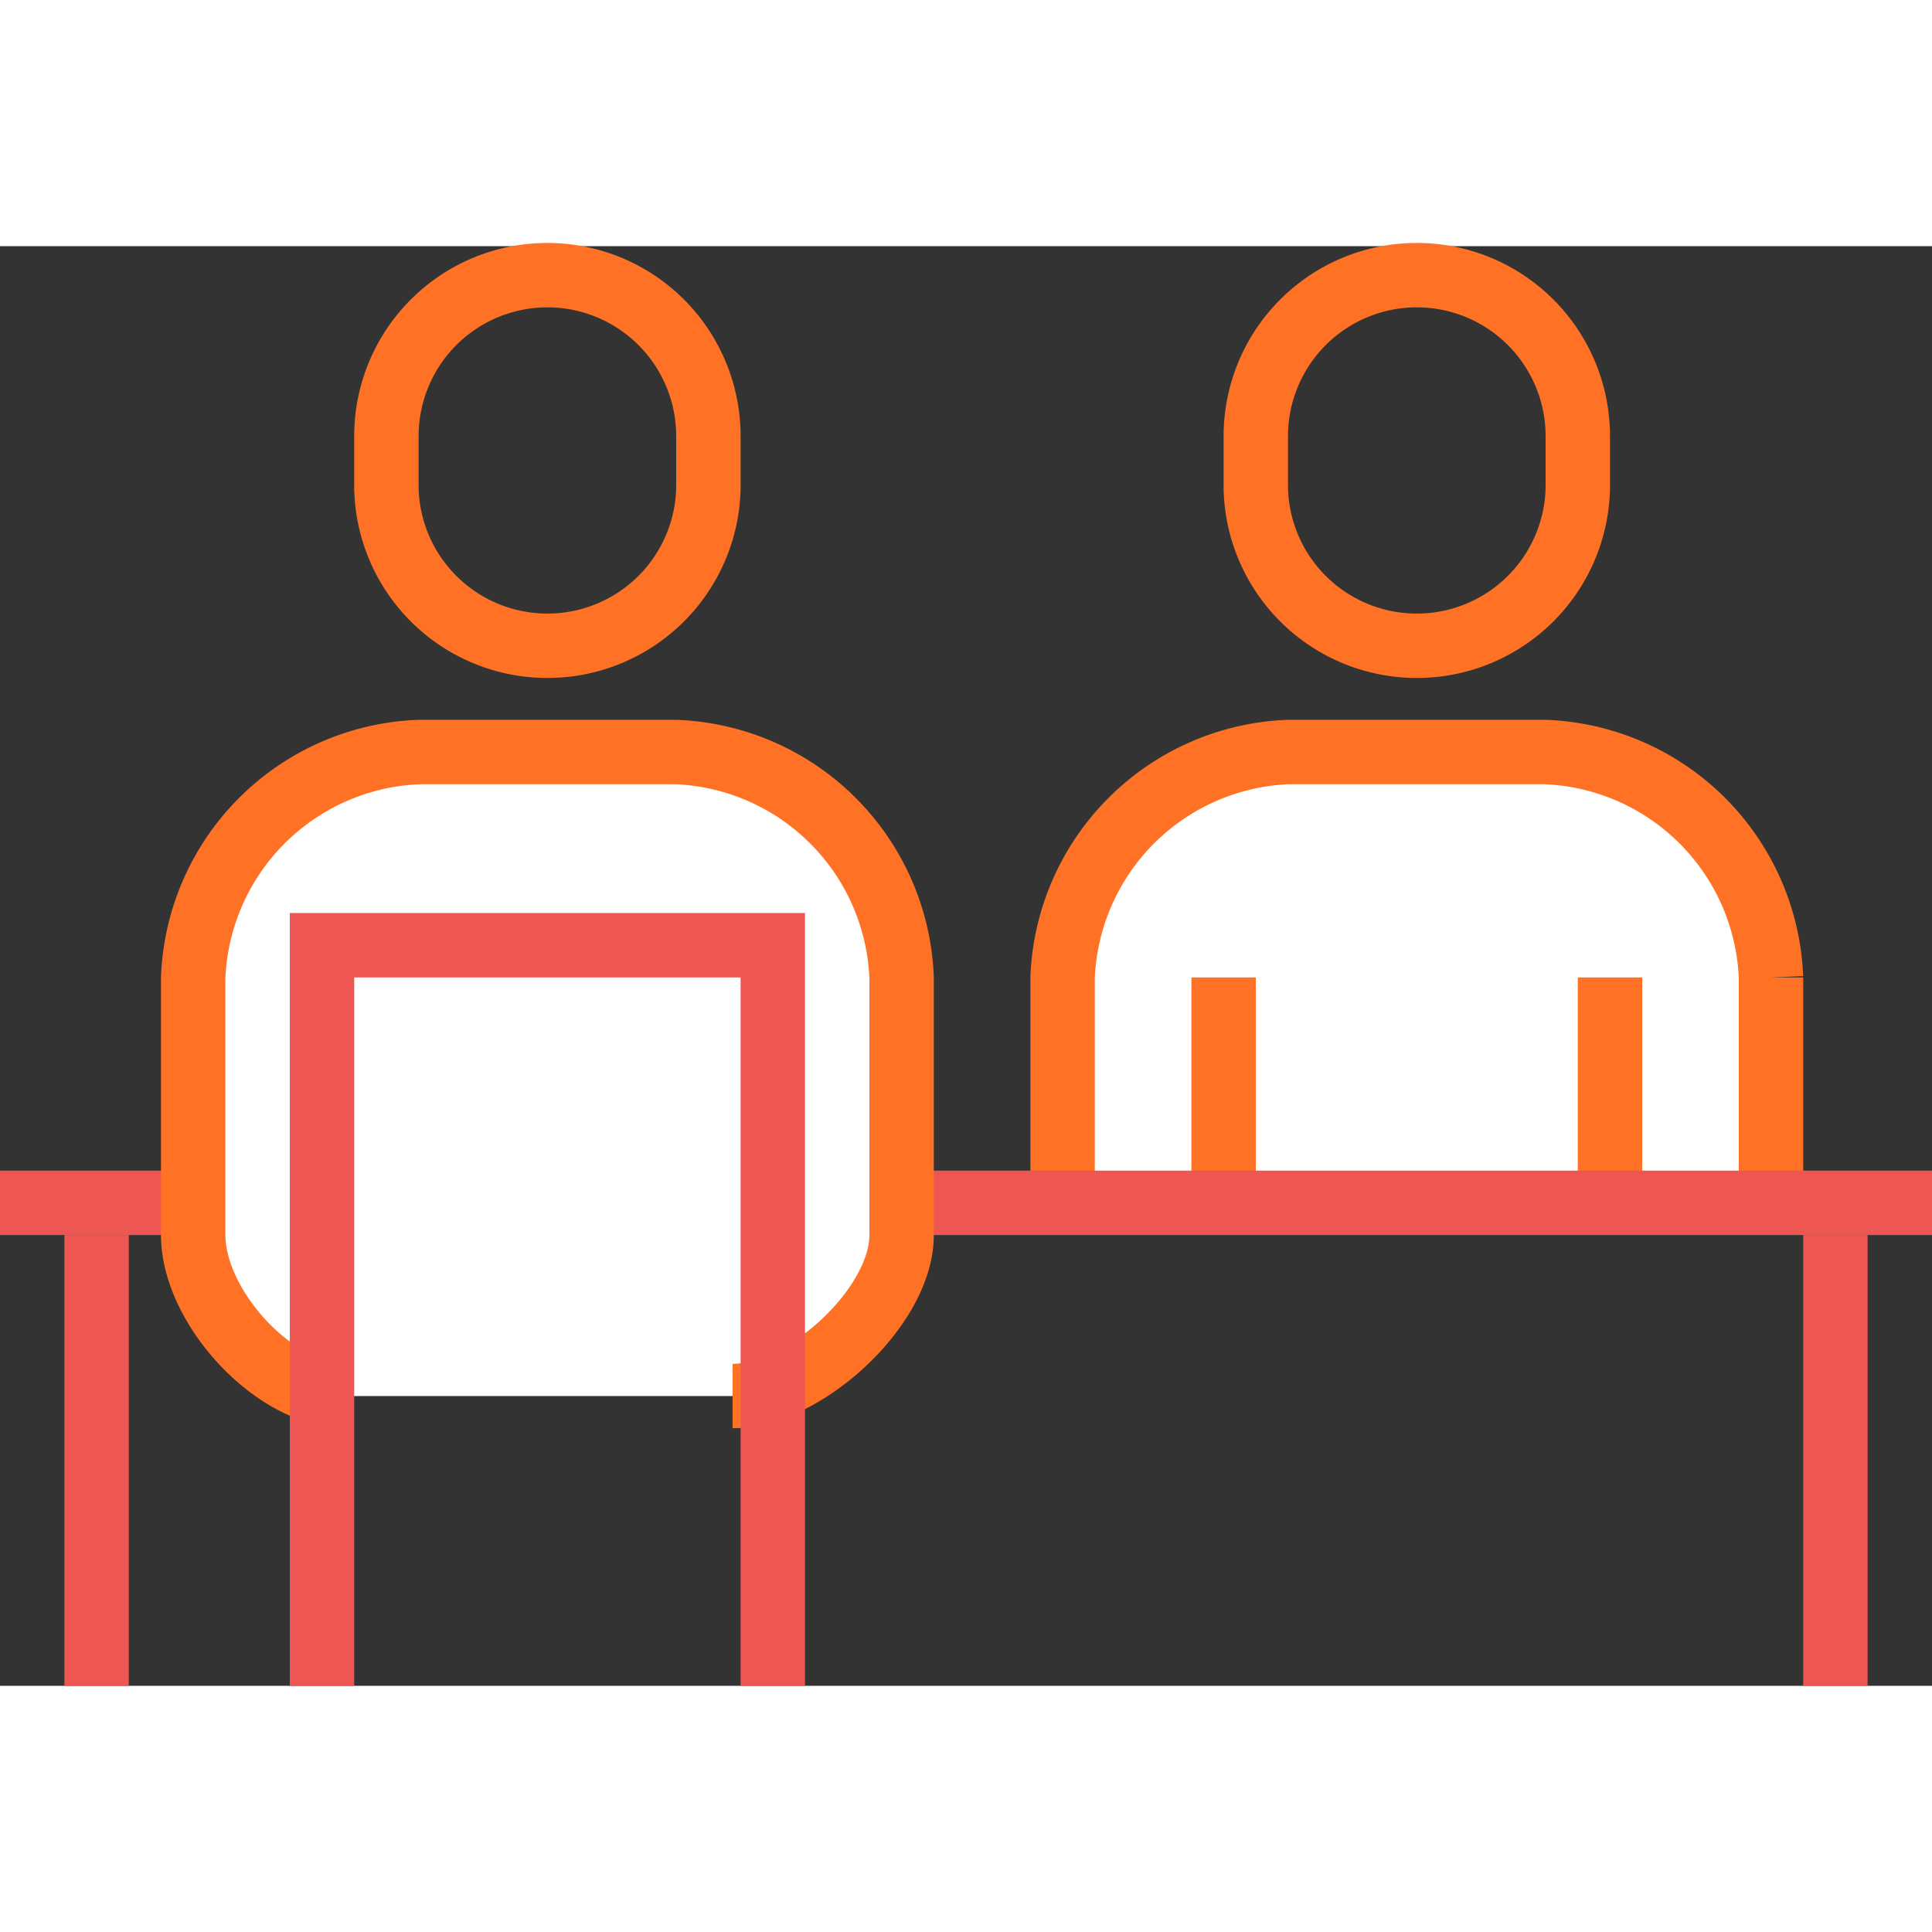
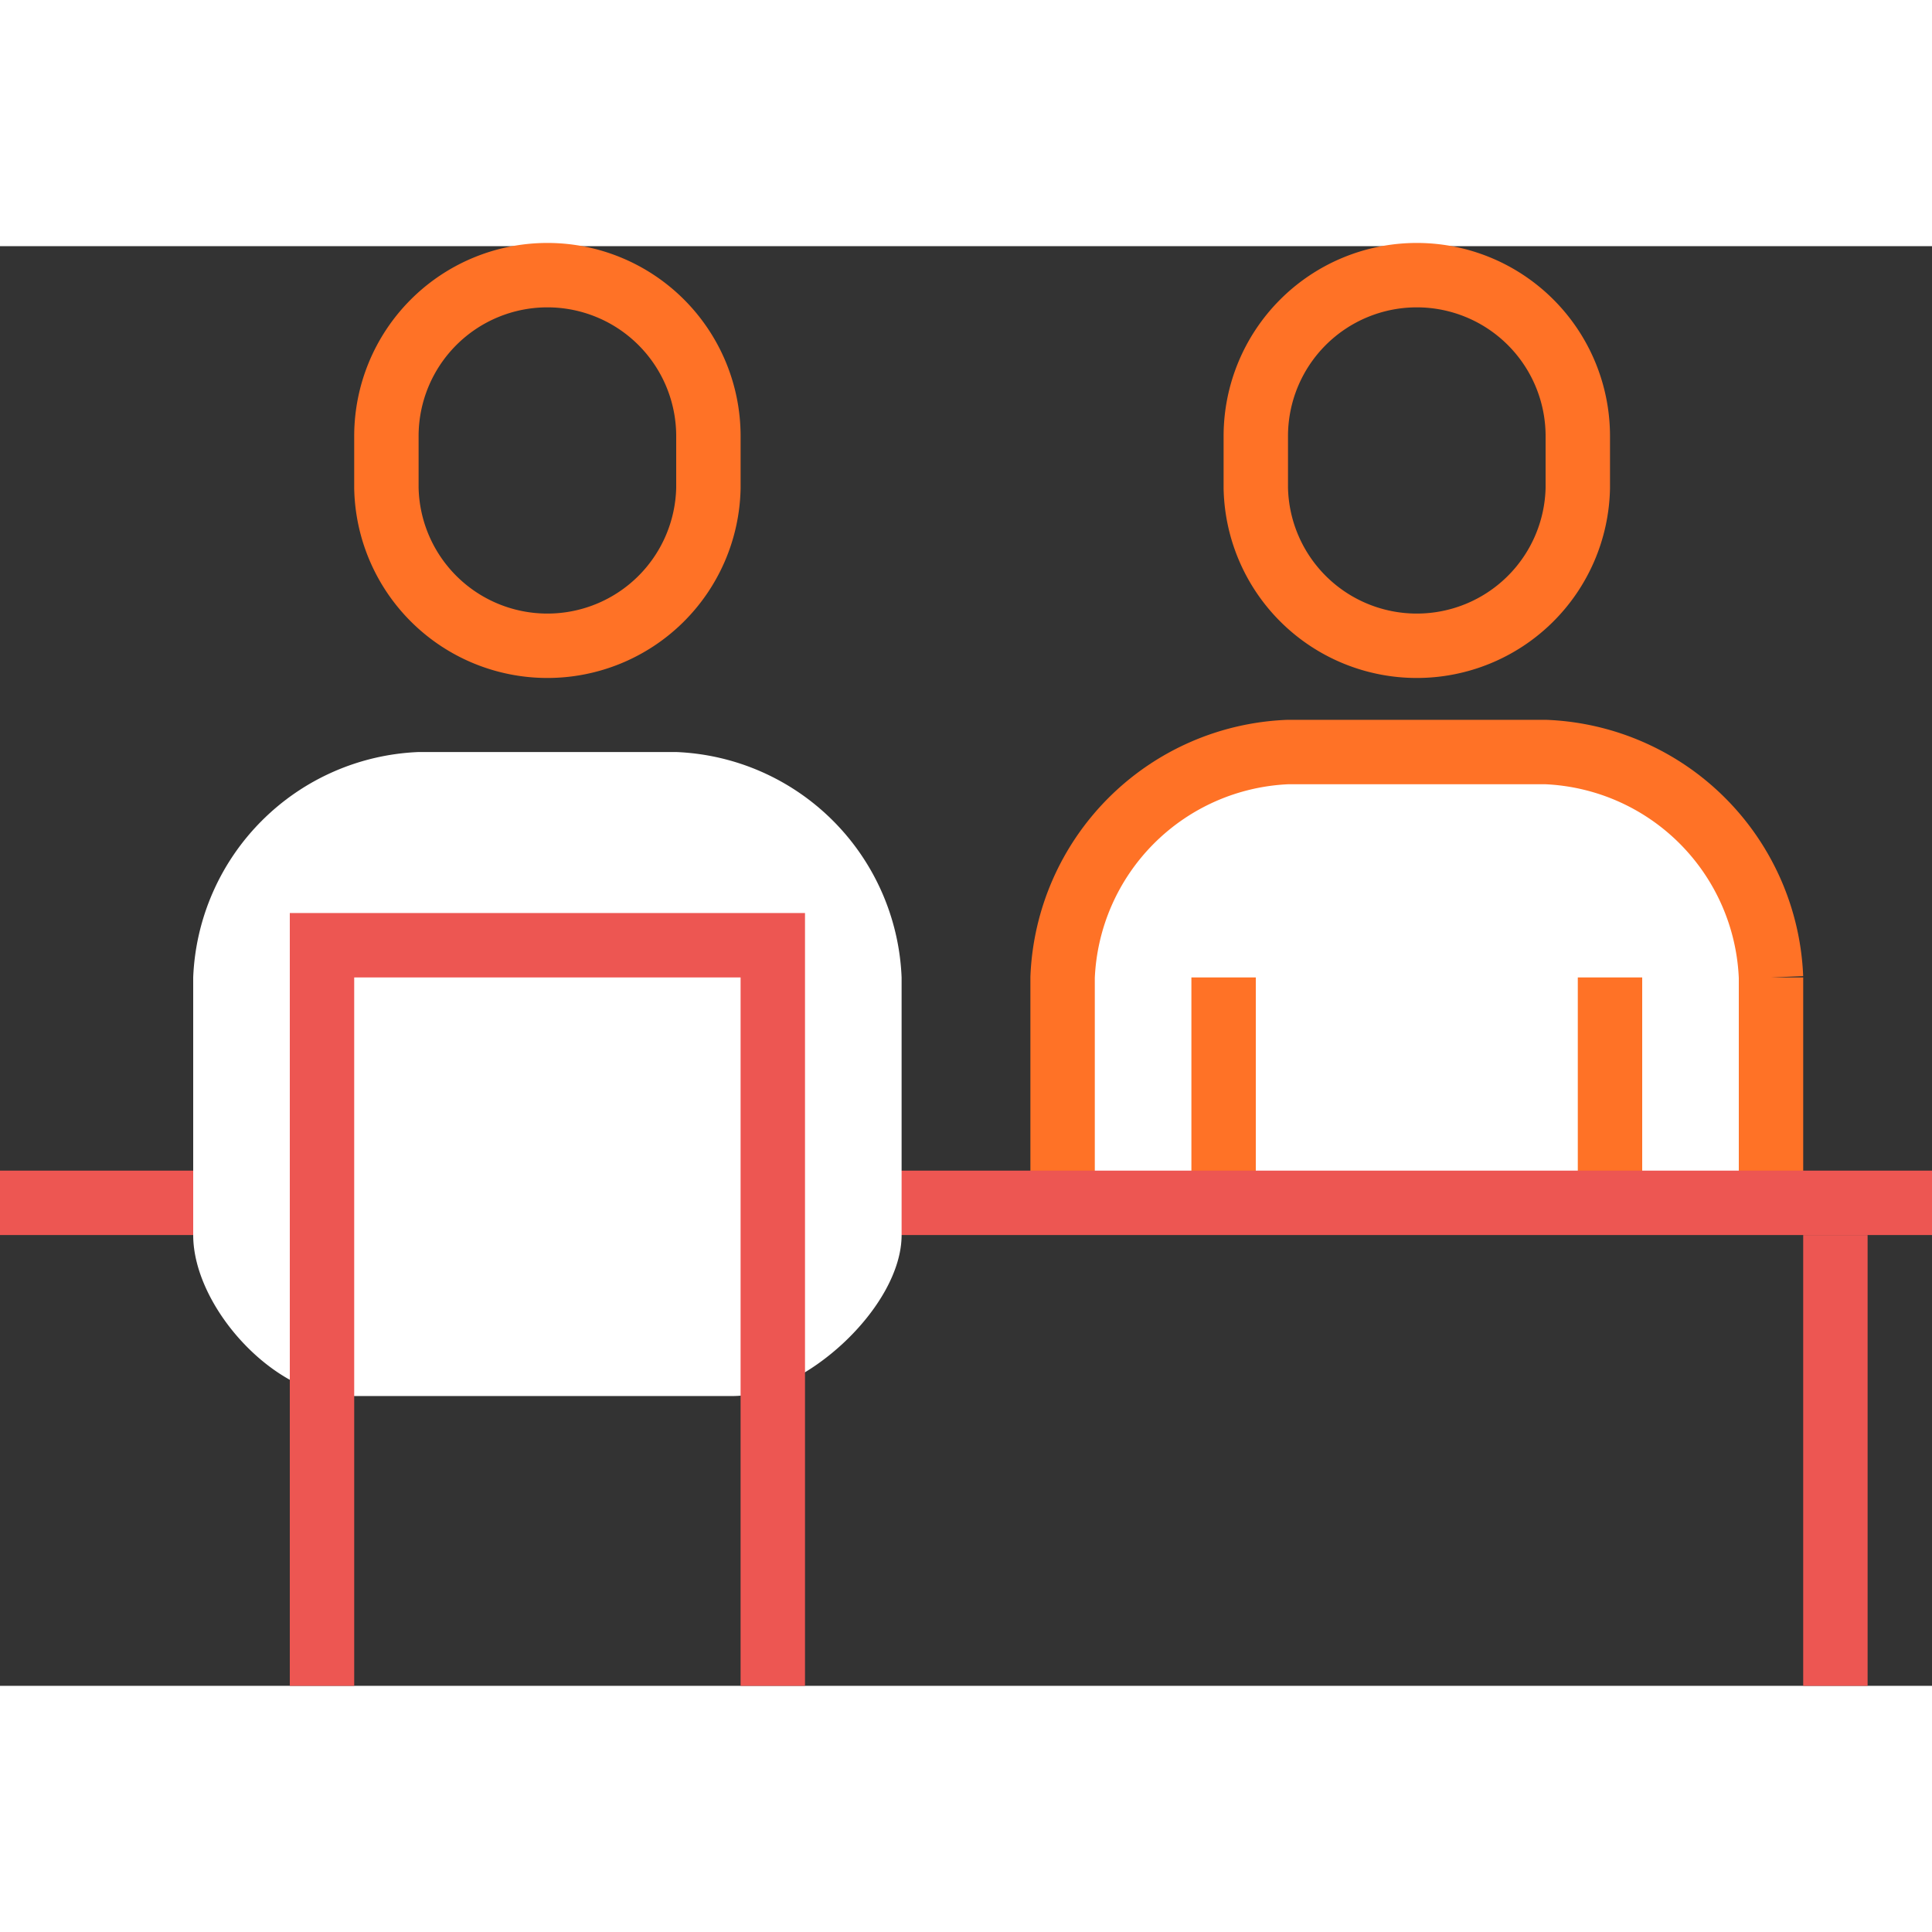
<svg xmlns="http://www.w3.org/2000/svg" width="50" height="50" viewBox="0 0 60 44.71">
  <rect x="0" y="0" width="60" height="44.71" fill="#333333" stroke="none" />
  <defs>
    <style>.cls-1,.cls-3{fill:none;stroke-miterlimit:10;stroke-width:2px;}.cls-1{stroke:#ff7226;}.cls-2{fill:#fff;}.cls-3{stroke:#ed5652;}</style>
  </defs>
  <g id="Layer_2" data-name="Layer 2">
    <g id="icons">
      <path class="cls-1" d="M44,12.41a5,5,0,0,0,5-4.9V5.9a5,5,0,0,0-10,0V7.51A5,5,0,0,0,44,12.41Z" />
      <path class="cls-2" d="M48,15.71H40a7.3,7.3,0,0,0-7,7v7H55v-7A7.3,7.3,0,0,0,48,15.71Z" />
      <path class="cls-1" d="M55,29.71v-7a7.3,7.3,0,0,0-7-7H40a7.3,7.3,0,0,0-7,7v7" />
      <line class="cls-1" x1="50" y1="29.71" x2="50" y2="22.71" />
      <line class="cls-1" x1="38" y1="22.71" x2="38" y2="29.71" />
      <line class="cls-3" y1="29.71" x2="60" y2="29.71" />
      <path class="cls-1" d="M17,12.41a5,5,0,0,0,5-4.9V5.9a5,5,0,0,0-10,0V7.51A5,5,0,0,0,17,12.41Z" />
      <path class="cls-2" d="M21,15.71H13a7.3,7.3,0,0,0-7,7v8c0,2.23,2.52,5,4.75,5h12c2.23,0,5.25-2.77,5.25-5v-8A7.3,7.3,0,0,0,21,15.71Z" />
-       <path class="cls-1" d="M22.75,35.71c2.23,0,5.25-2.77,5.25-5v-8a7.3,7.3,0,0,0-7-7H13a7.3,7.3,0,0,0-7,7v8c0,2.23,2.52,5,4.75,5" />
      <polyline class="cls-3" points="10 44.71 10 21.71 24 21.71 24 44.71" />
      <line class="cls-3" x1="57" y1="30.71" x2="57" y2="44.71" />
-       <line class="cls-3" x1="3" y1="30.71" x2="3" y2="44.71" />
    </g>
  </g>
</svg>